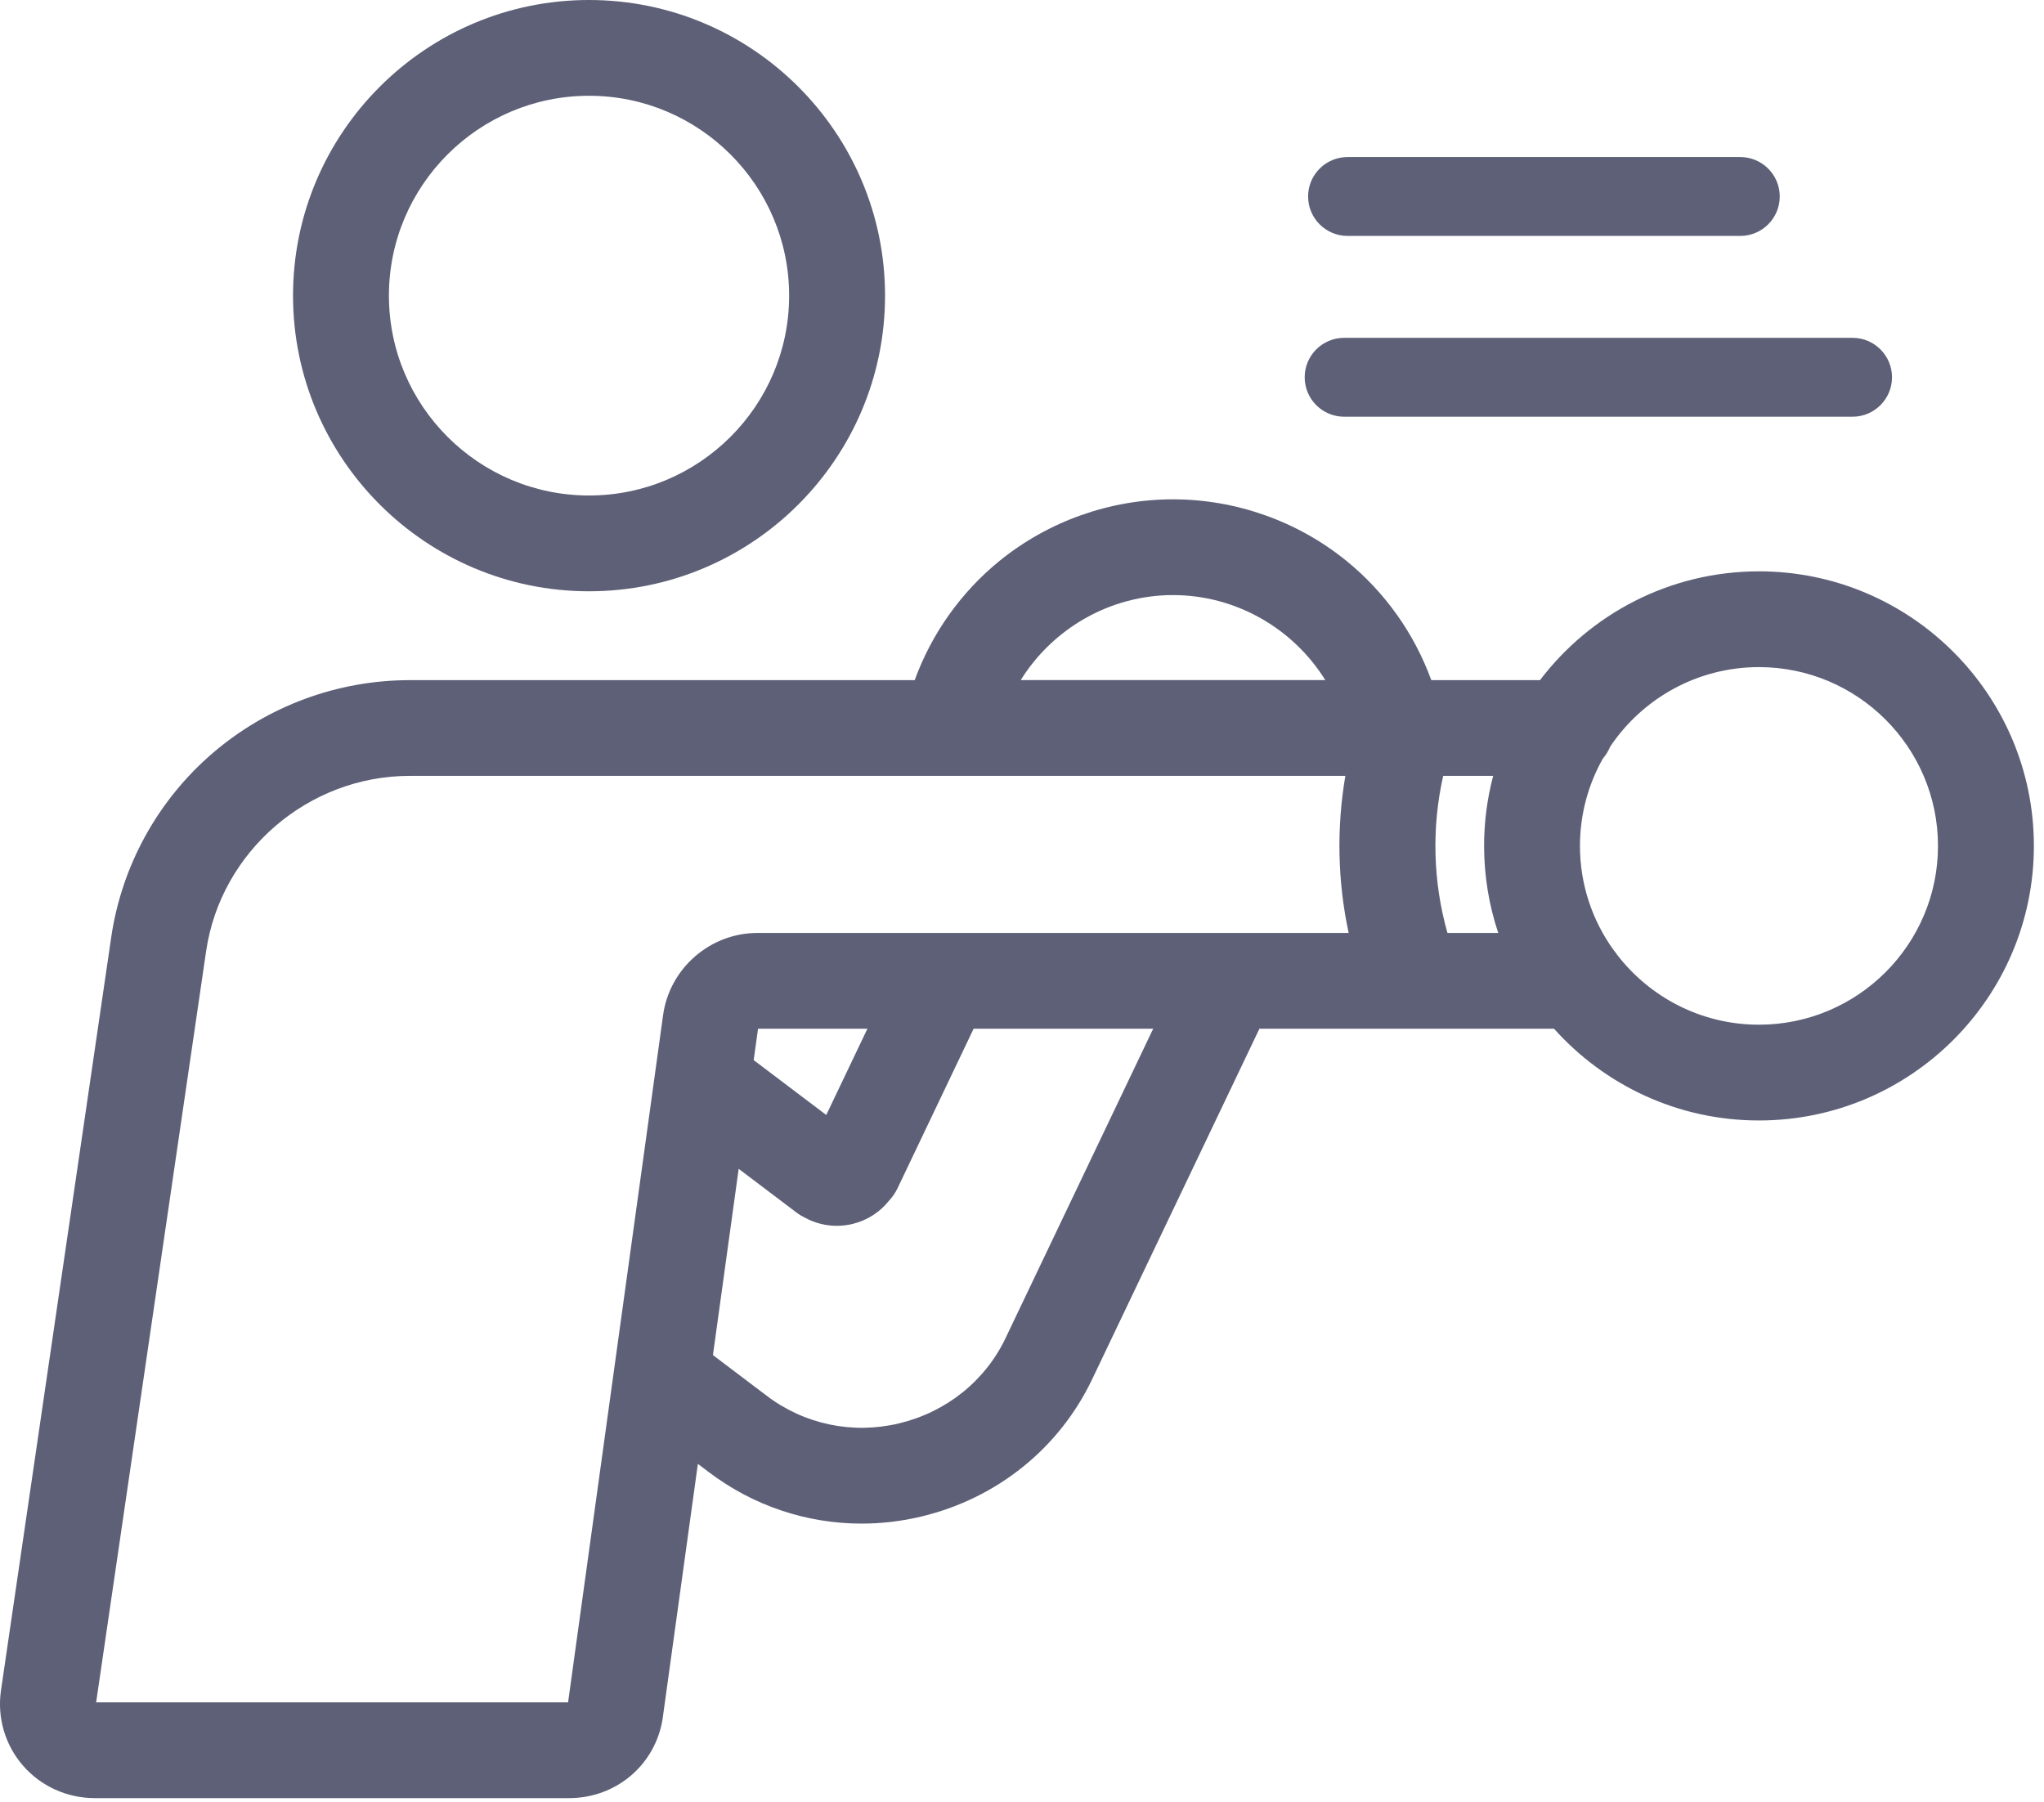
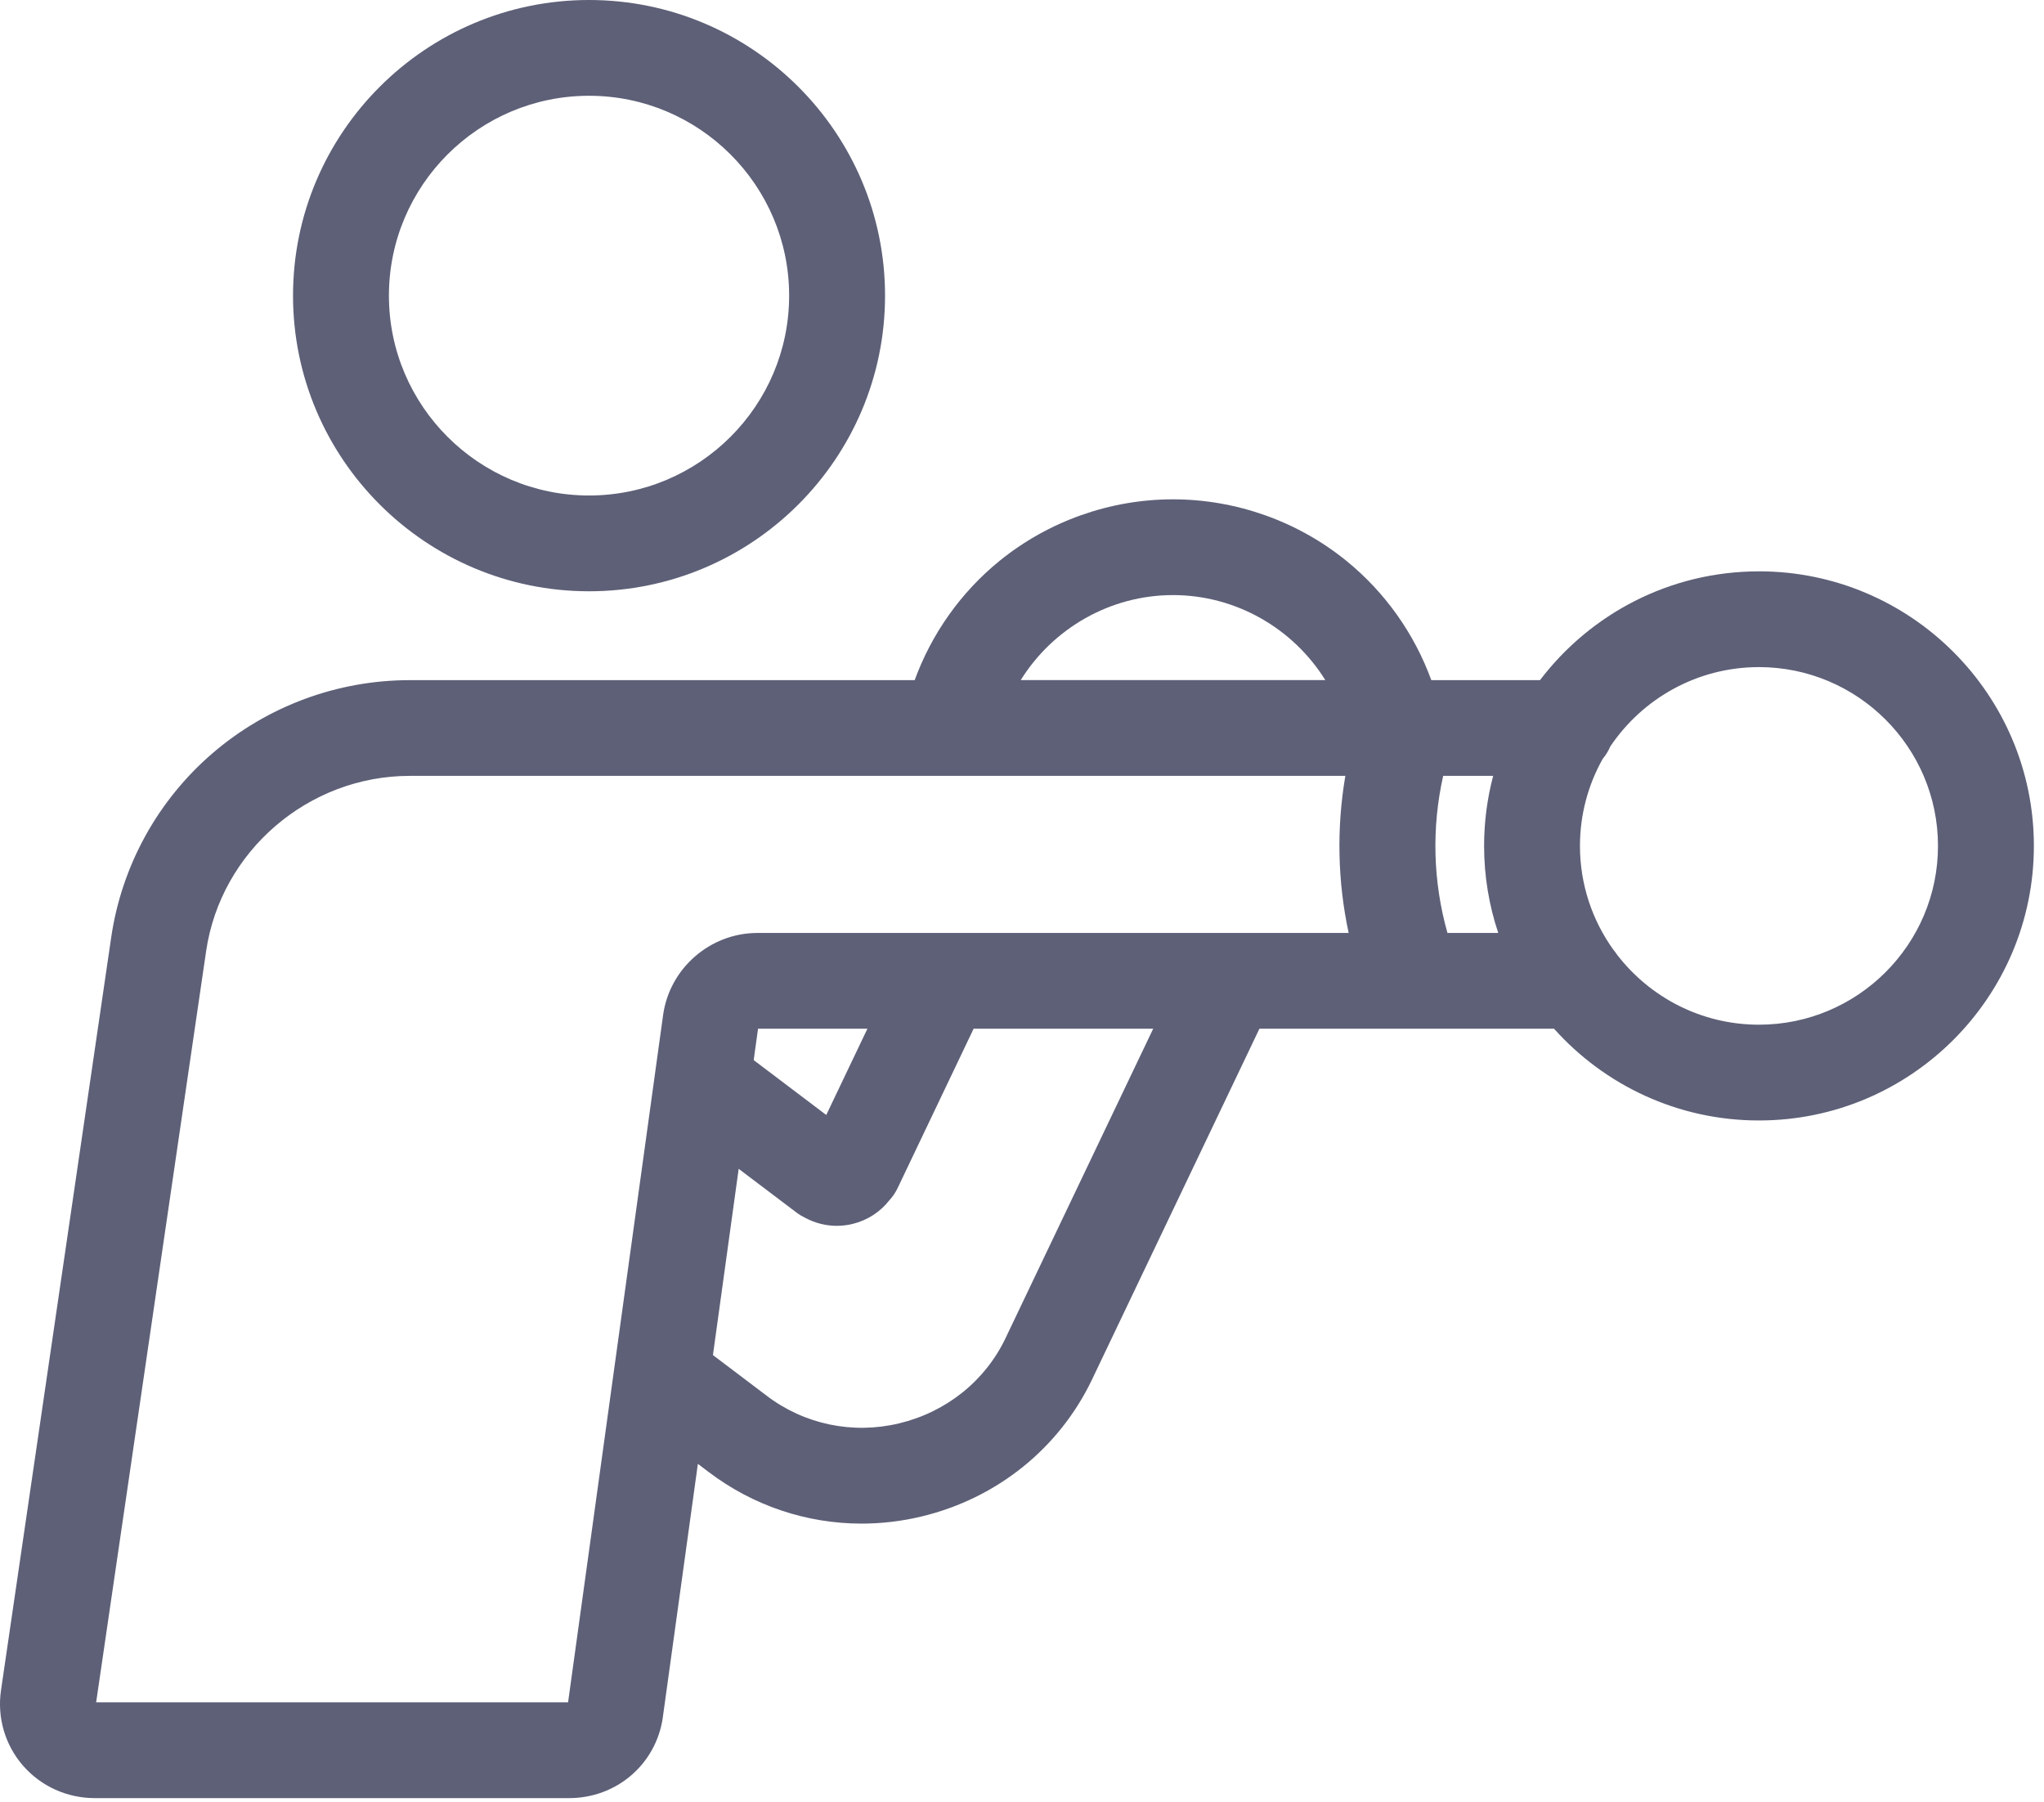
<svg xmlns="http://www.w3.org/2000/svg" width="186" height="164" viewBox="0 0 186 164" fill="none">
  <path d="M53.601 53.805C68.453 53.805 80.537 41.736 80.537 26.902C80.537 12.068 68.451 0 53.601 0C38.751 0 26.665 12.068 26.665 26.902C26.665 41.736 38.748 53.805 53.601 53.805ZM53.601 8.715C63.641 8.715 71.81 16.875 71.81 26.902C71.81 36.93 63.641 45.089 53.601 45.089C43.56 45.089 35.391 36.93 35.391 26.902C35.391 16.875 43.56 8.715 53.601 8.715Z" fill="#5D6077" />
  <path d="M160.06 51.992C151.937 51.992 144.708 55.881 140.137 61.89H130.245C128.703 57.663 126.036 53.889 122.517 51.034C118.072 47.425 112.467 45.438 106.738 45.438C101.01 45.438 95.407 47.427 90.959 51.036C87.443 53.892 84.776 57.665 83.234 61.892H37.288C30.702 61.892 24.33 64.253 19.345 68.539C14.351 72.832 11.076 78.779 10.121 85.285C10.121 85.285 10.121 85.285 10.121 85.288L0.091 153.811C-0.271 156.28 0.453 158.771 2.078 160.65C3.715 162.542 6.097 163.624 8.62 163.624H51.784C56.103 163.624 59.689 160.548 60.312 156.311C60.312 156.306 60.312 156.298 60.312 156.293C60.312 156.288 60.312 156.282 60.315 156.275L63.505 133.207L64.447 133.92C64.447 133.92 64.455 133.925 64.457 133.927C68.523 137.021 73.409 138.644 78.406 138.644C80.224 138.644 82.056 138.429 83.868 137.993C90.728 136.342 96.382 131.795 99.38 125.517C99.38 125.517 99.38 125.517 99.38 125.515L114.605 93.611H141.415C145.998 98.733 152.659 101.96 160.063 101.96C173.858 101.96 185.079 90.753 185.079 76.975C185.079 63.197 173.858 51.99 160.063 51.99L160.06 51.992ZM106.741 54.151C112.485 54.151 117.69 57.204 120.6 61.887H92.884C95.795 57.204 100.997 54.151 106.741 54.151ZM37.291 70.602H122.425C121.614 75.342 121.717 80.197 122.725 84.896H68.936C64.627 84.896 60.931 88.108 60.341 92.368L51.694 154.911H8.748L18.758 86.544C20.092 77.454 28.059 70.602 37.291 70.602ZM75.188 101.46L68.584 96.467L68.98 93.611H78.933L75.188 101.46ZM91.506 121.762C91.506 121.762 91.506 121.762 91.506 121.764C89.645 125.661 86.116 128.488 81.825 129.521C77.588 130.541 73.178 129.616 69.731 126.983C69.729 126.983 69.724 126.978 69.721 126.976C69.721 126.976 69.716 126.971 69.714 126.968L64.876 123.31L67.219 106.361L72.498 110.352C72.745 110.539 73.009 110.693 73.278 110.821C74.164 111.298 75.144 111.547 76.145 111.547C76.628 111.547 77.11 111.49 77.59 111.373C78.927 111.047 80.093 110.288 80.922 109.232C81.219 108.914 81.473 108.548 81.671 108.135L88.598 93.609H104.939L91.506 121.759V121.762ZM131.716 84.896C130.397 80.241 130.266 75.322 131.326 70.602H135.876C135.337 72.638 135.05 74.773 135.05 76.975C135.05 79.741 135.504 82.404 136.338 84.896H131.716ZM160.063 93.245C154.814 93.245 150.141 90.75 147.159 86.887C147.056 86.728 146.946 86.577 146.822 86.436C144.905 83.768 143.773 80.502 143.773 76.978C143.773 74.099 144.528 71.394 145.847 69.046C146.127 68.713 146.36 68.336 146.532 67.929C149.458 63.576 154.432 60.705 160.063 60.705C169.046 60.705 176.353 68.003 176.353 76.975C176.353 85.947 169.046 93.245 160.063 93.245Z" fill="#5D6077" />
-   <path d="M122.317 37.92H168.576C170.56 37.92 172.169 36.312 172.169 34.331C172.169 32.349 170.56 30.742 168.576 30.742H122.317C120.333 30.742 118.724 32.349 118.724 34.331C118.724 36.312 120.333 37.92 122.317 37.92Z" fill="#5D6077" />
-   <path d="M122.628 21.468H158.36C160.343 21.468 161.953 19.861 161.953 17.879C161.953 15.898 160.343 14.291 158.36 14.291H122.628C120.644 14.291 119.035 15.898 119.035 17.879C119.035 19.861 120.644 21.468 122.628 21.468Z" fill="#5D6077" />
</svg>